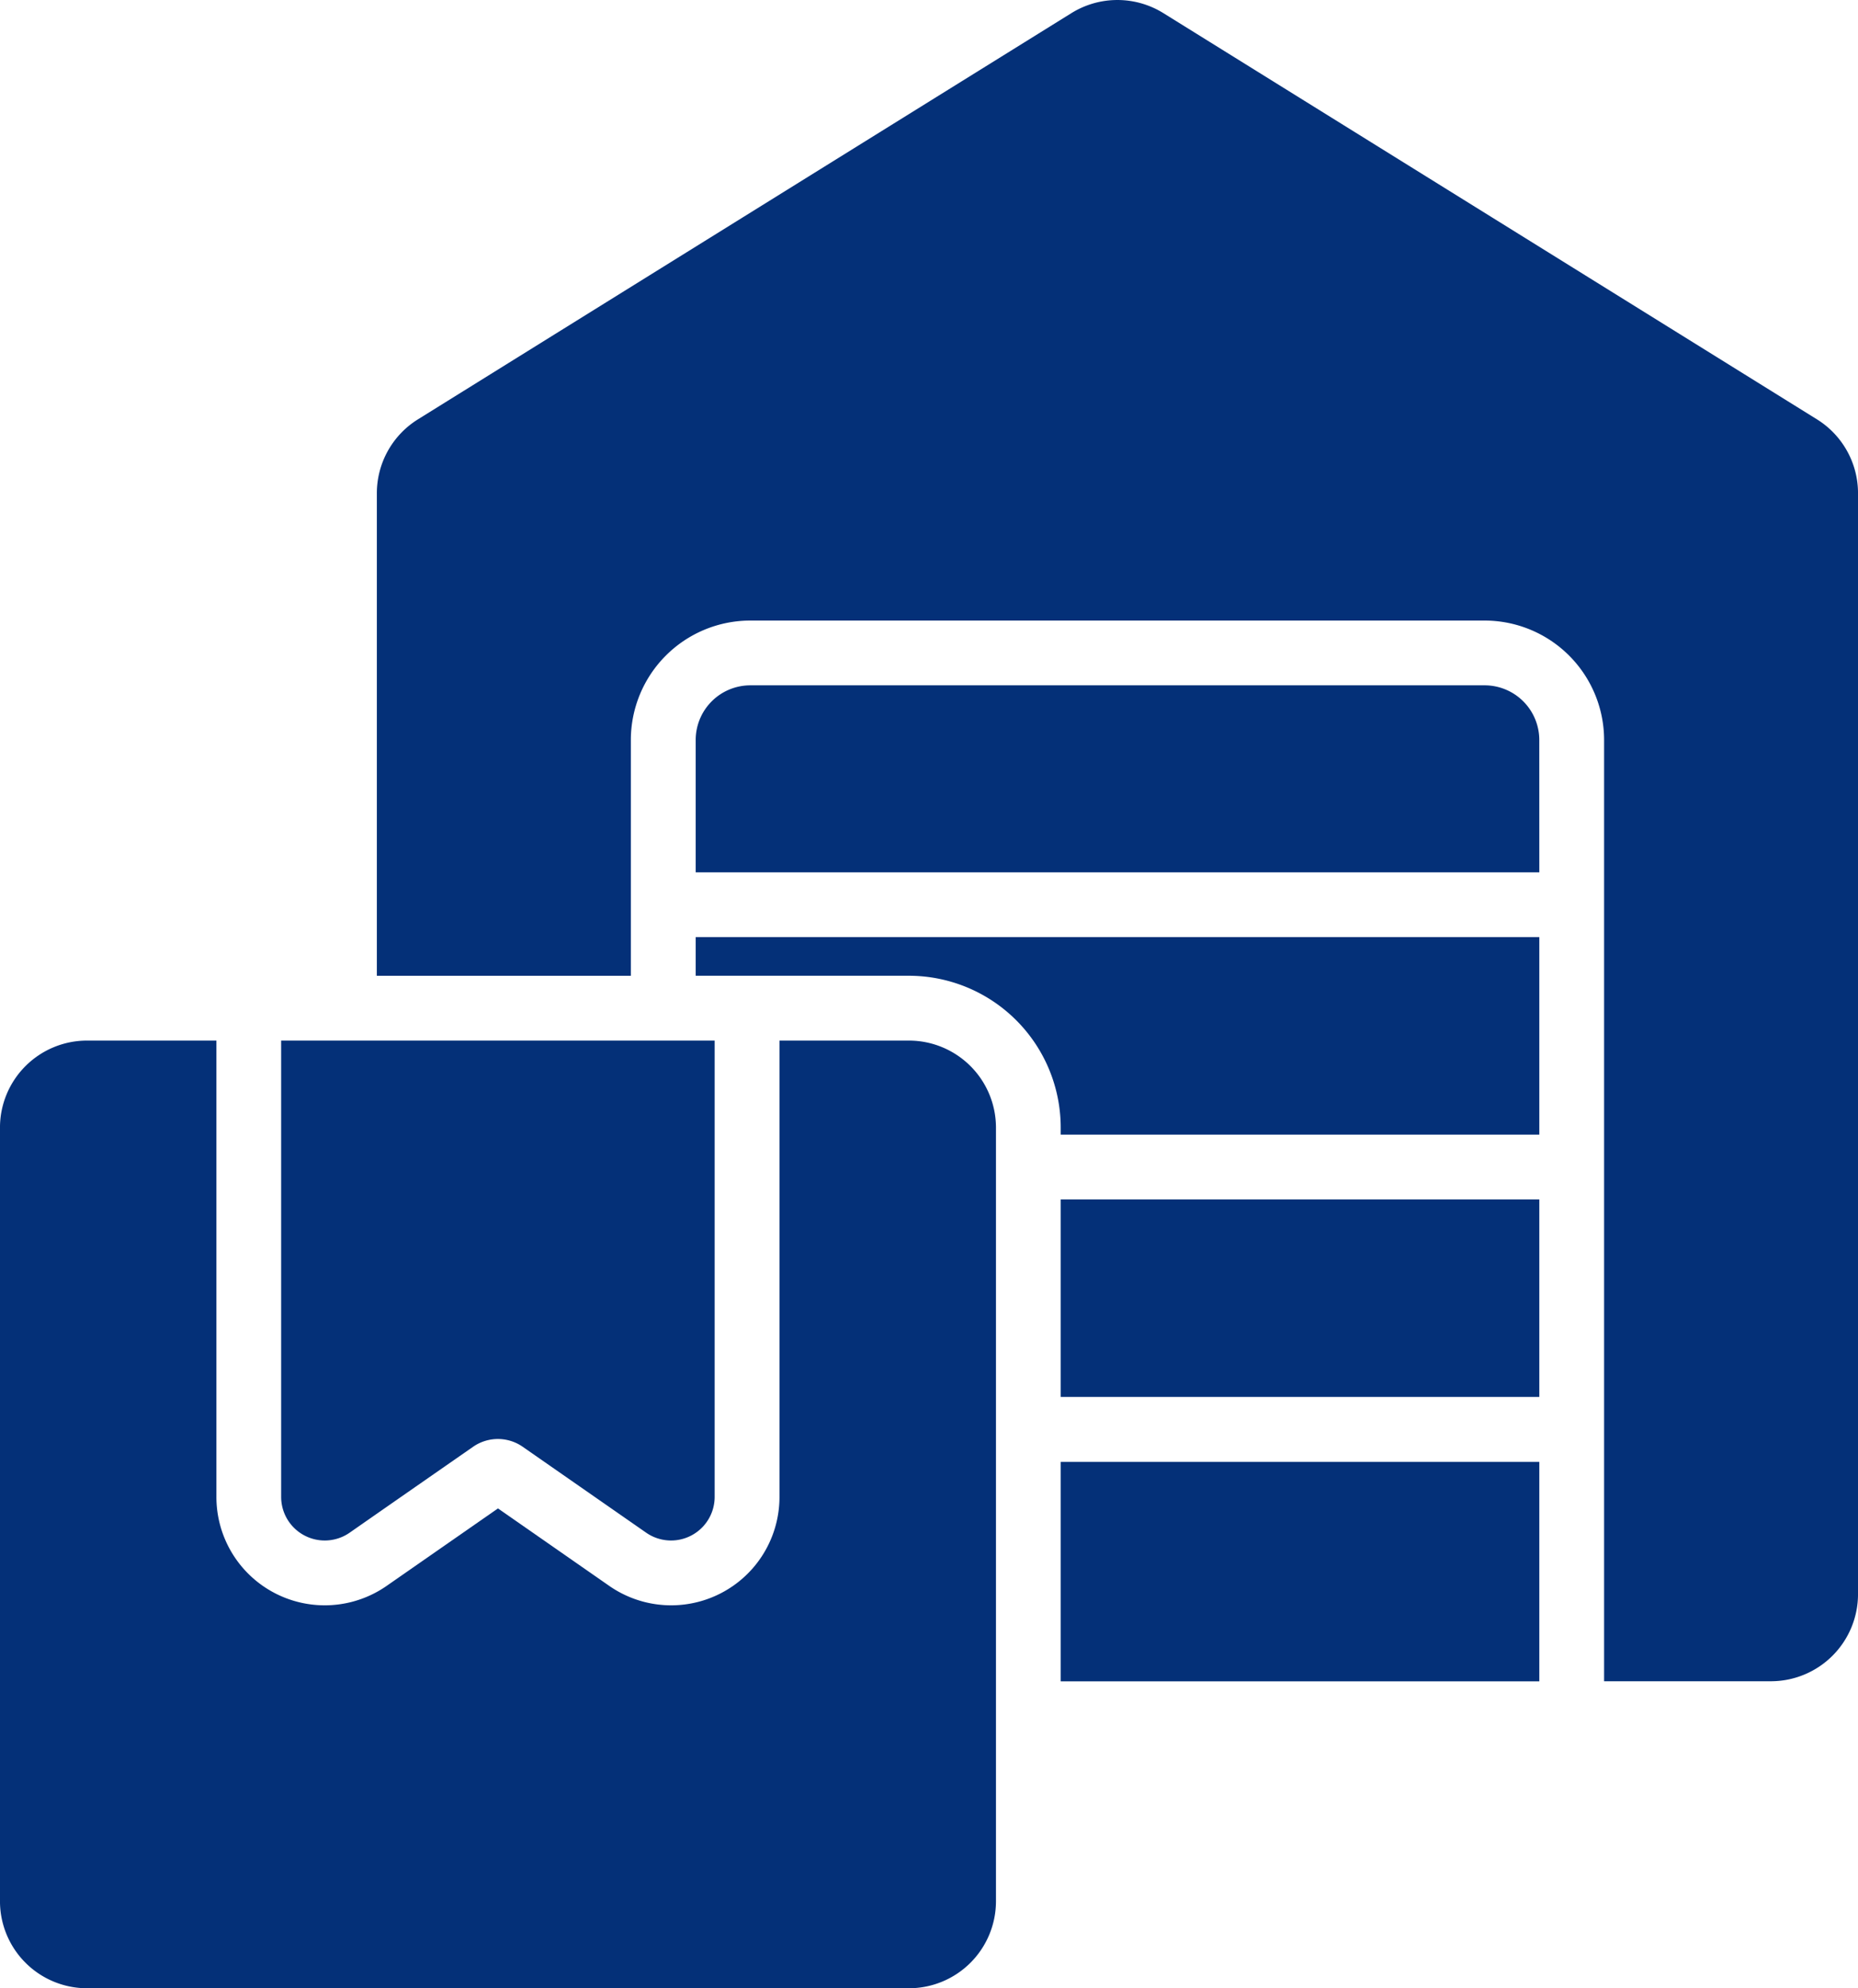
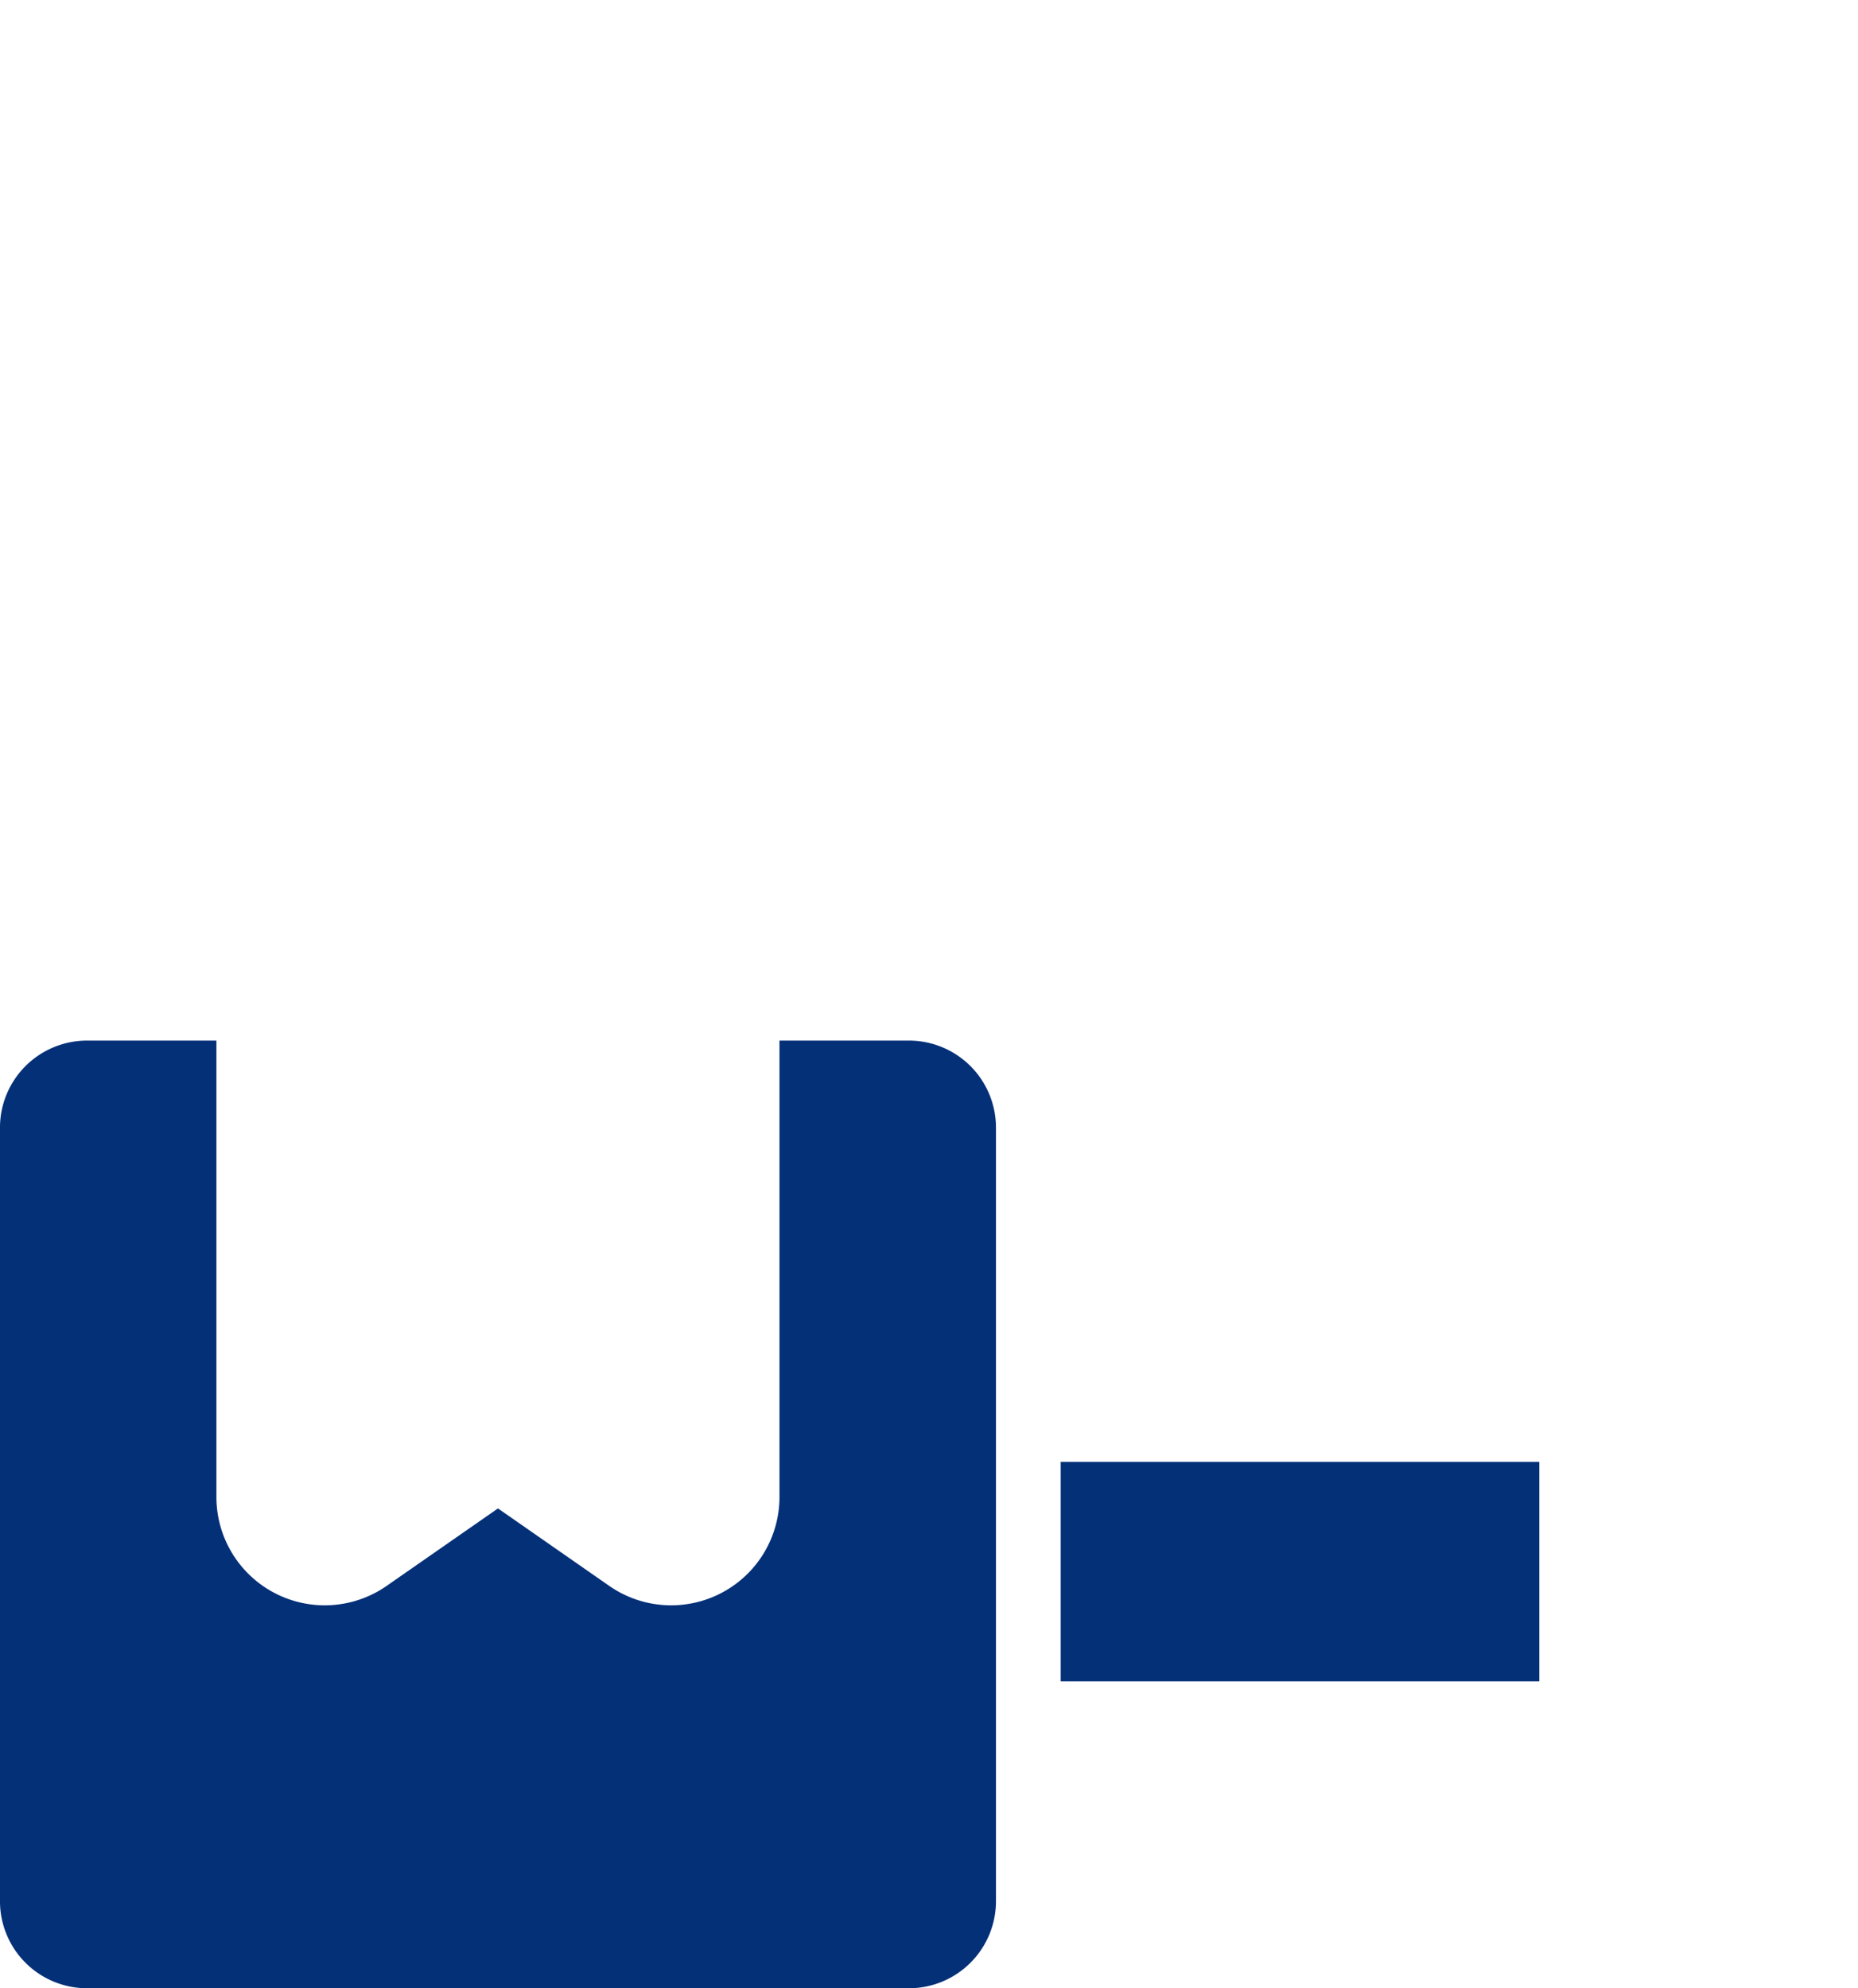
<svg xmlns="http://www.w3.org/2000/svg" id="Authorized_distributors_of_Gardner_Denver_and_other_top_brands" data-name="Authorized distributors of Gardner Denver and other top brands" width="102.742" height="109.948" viewBox="0 0 102.742 109.948">
  <defs>
    <style>
      .cls-1 {
        fill: #043078;
        fill-rule: evenodd;
      }
    </style>
  </defs>
-   <path id="Path_90" data-name="Path 90" class="cls-1" d="M280.59,78.807h14.041V65.773a6.61,6.61,0,0,1,6.609-6.609h40.6a6.61,6.61,0,0,1,6.609,6.609v52.046h9.221A4.819,4.819,0,0,0,362.49,113V52.125a4.811,4.811,0,0,0-2.276-4.091L324.078,25.574a4.817,4.817,0,0,0-5.085,0c-7.433,4.619-29.052,18.056-36.131,22.461a4.811,4.811,0,0,0-2.276,4.091V78.807Z" transform="translate(-259.747 -24.848)" />
  <path id="Path_91" data-name="Path 91" class="cls-1" d="M676.22,870.61h26.466v12.134H676.22Z" transform="translate(-617.566 -789.768)" />
-   <path id="Path_92" data-name="Path 92" class="cls-1" d="M676.22,718.78h26.466V729.7H676.22Z" transform="translate(-617.566 -652.451)" />
-   <path id="Path_93" data-name="Path 93" class="cls-1" d="M465.05,569.139h11.784a8.4,8.4,0,0,1,8.4,8.4v.385H511.7V567H465.05Z" transform="translate(-426.58 -515.181)" />
-   <path id="Path_94" data-name="Path 94" class="cls-1" d="M511.7,431.7H465.05v-7.317a3.023,3.023,0,0,1,3.024-3.024h40.6a3.023,3.023,0,0,1,3.024,3.024Z" transform="translate(-426.58 -383.461)" />
  <path id="Path_95" data-name="Path 95" class="cls-1" d="M105.687,626.86v25.234a5.99,5.99,0,0,1-9.414,4.92l-6.152-4.283-6.156,4.283a5.99,5.99,0,0,1-9.414-4.92V626.86H67.4a4.815,4.815,0,0,0-4.817,4.817v42.771a4.815,4.815,0,0,0,4.817,4.817h45.441a4.815,4.815,0,0,0,4.817-4.817V631.677a4.815,4.815,0,0,0-4.817-4.817Z" transform="translate(-62.584 -569.317)" />
-   <path id="Path_96" data-name="Path 96" class="cls-1" d="M249.211,626.86H225.24v25.234a2.411,2.411,0,0,0,3.786,1.98c2.325-1.622,5.171-3.6,6.824-4.749a2.4,2.4,0,0,1,2.751,0l6.824,4.749a2.411,2.411,0,0,0,3.786-1.98V626.86Z" transform="translate(-209.693 -569.317)" />
</svg>